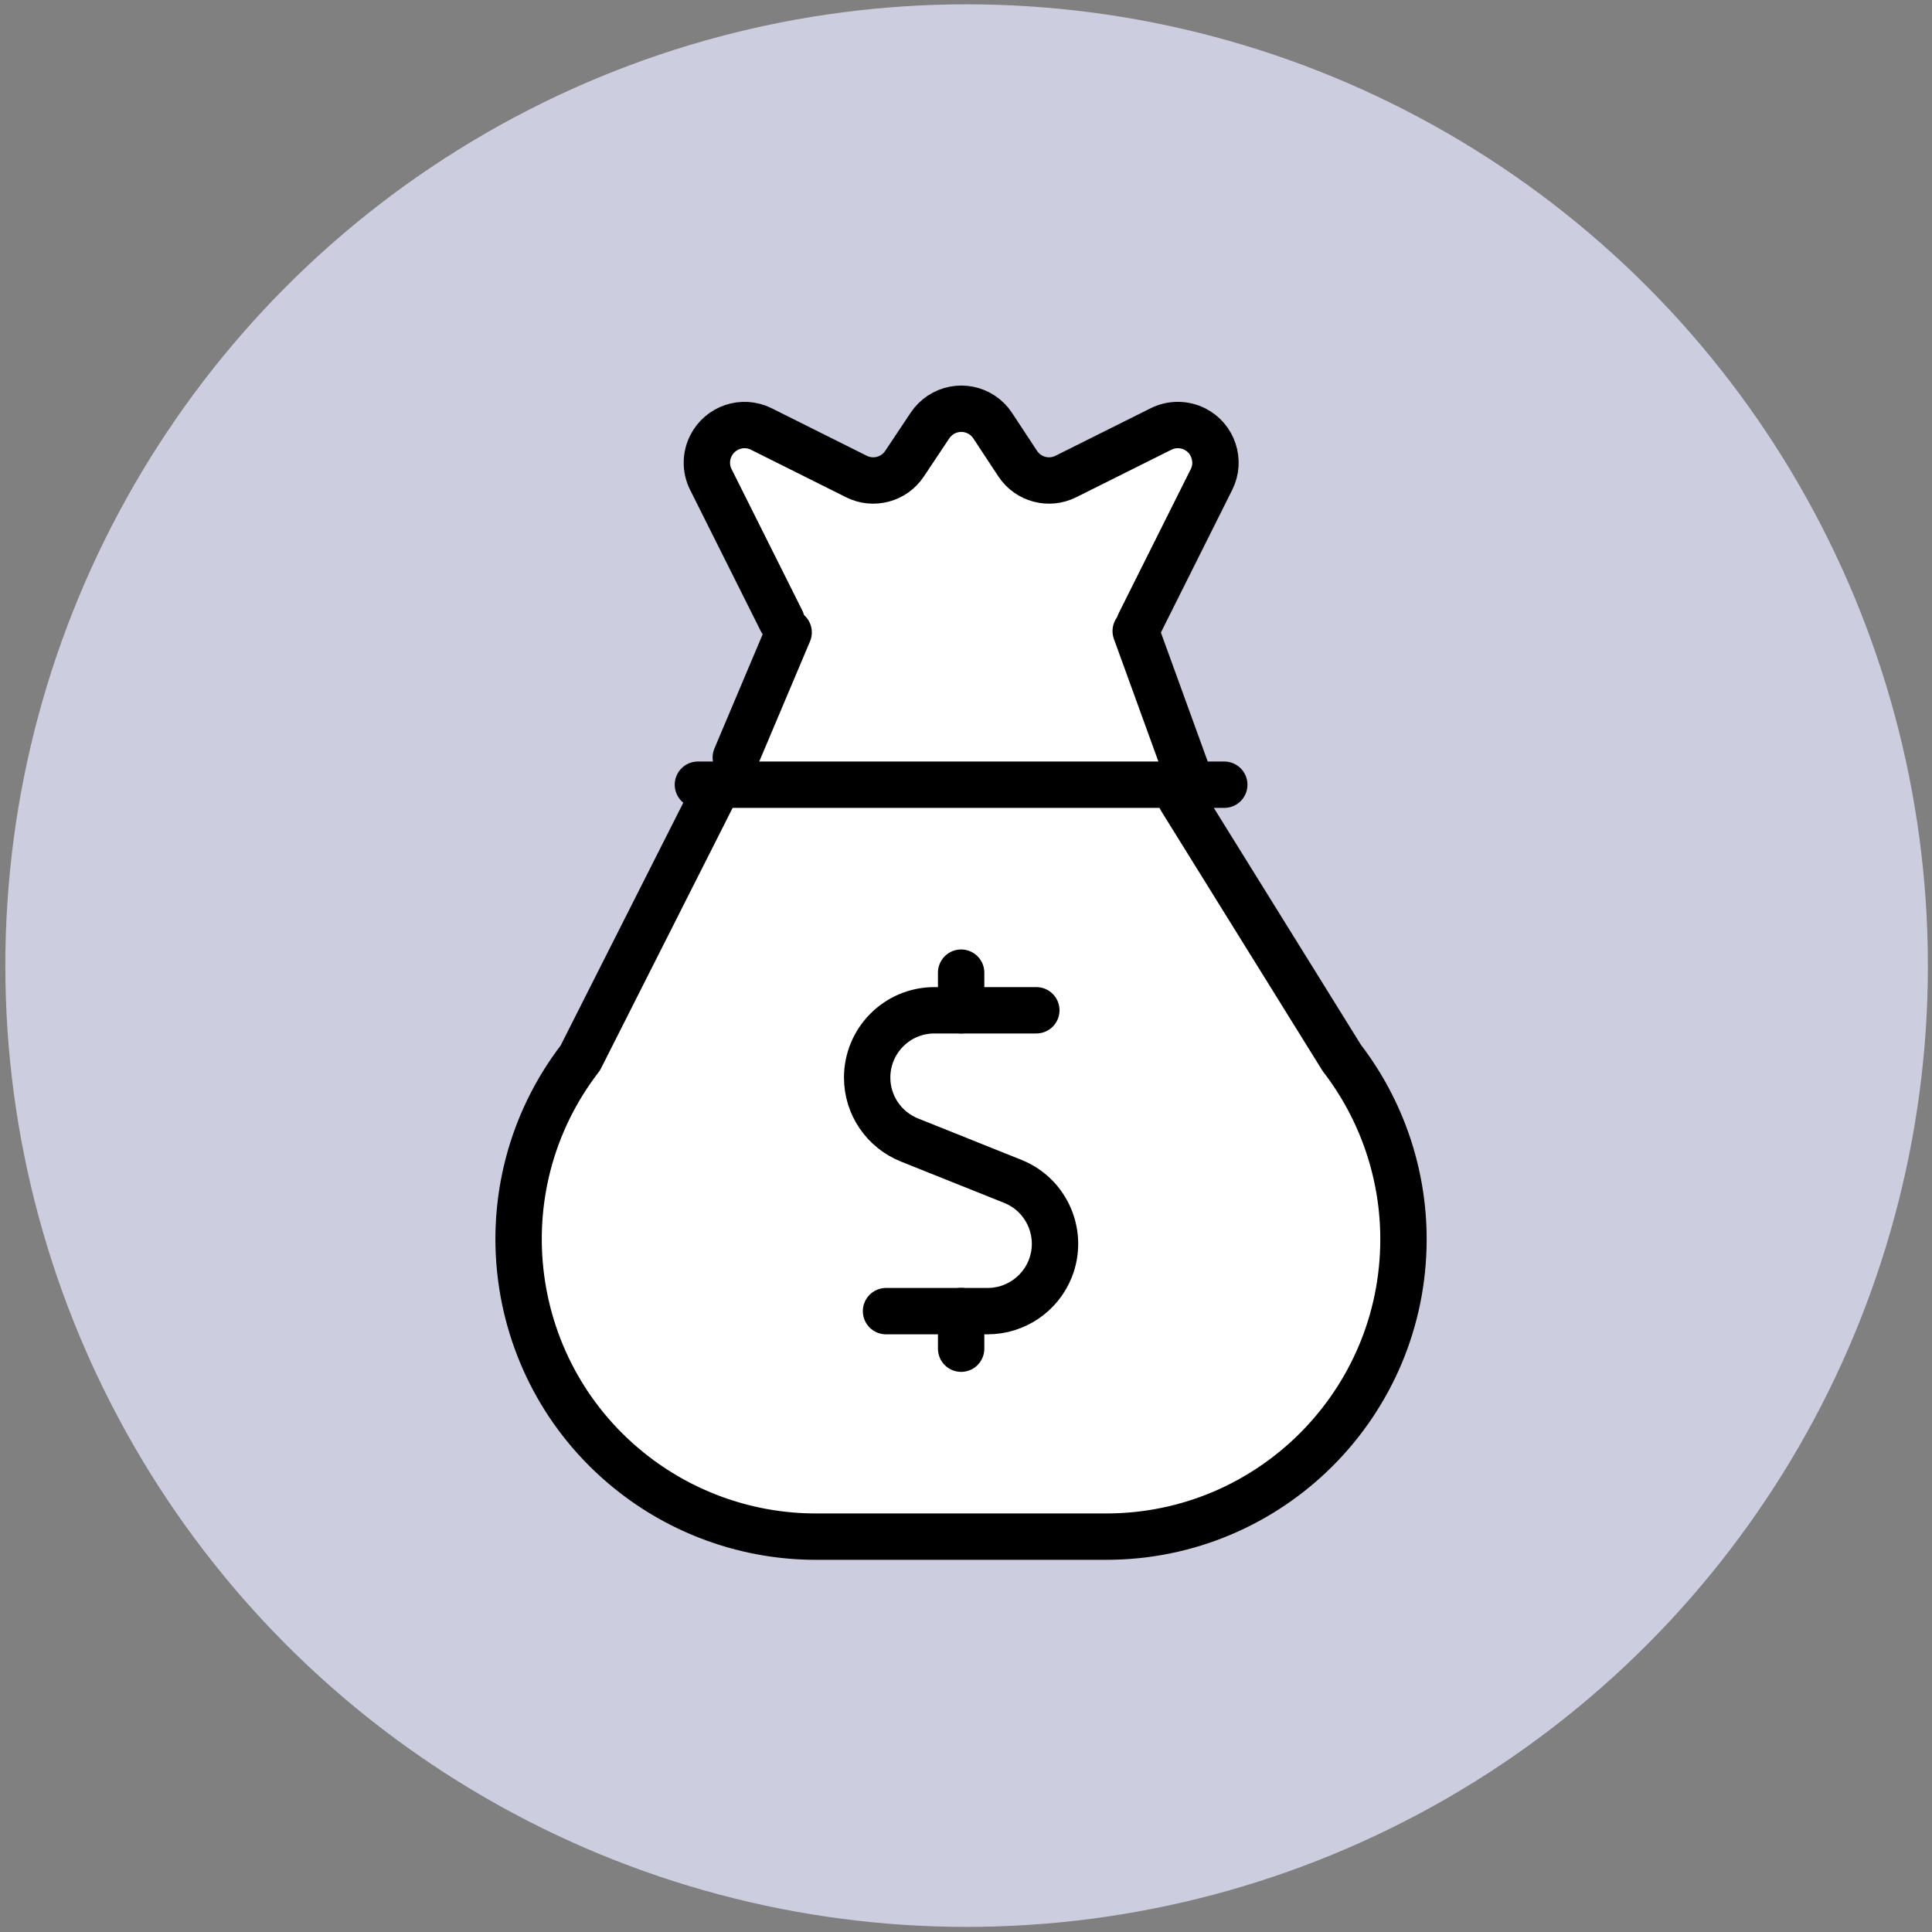
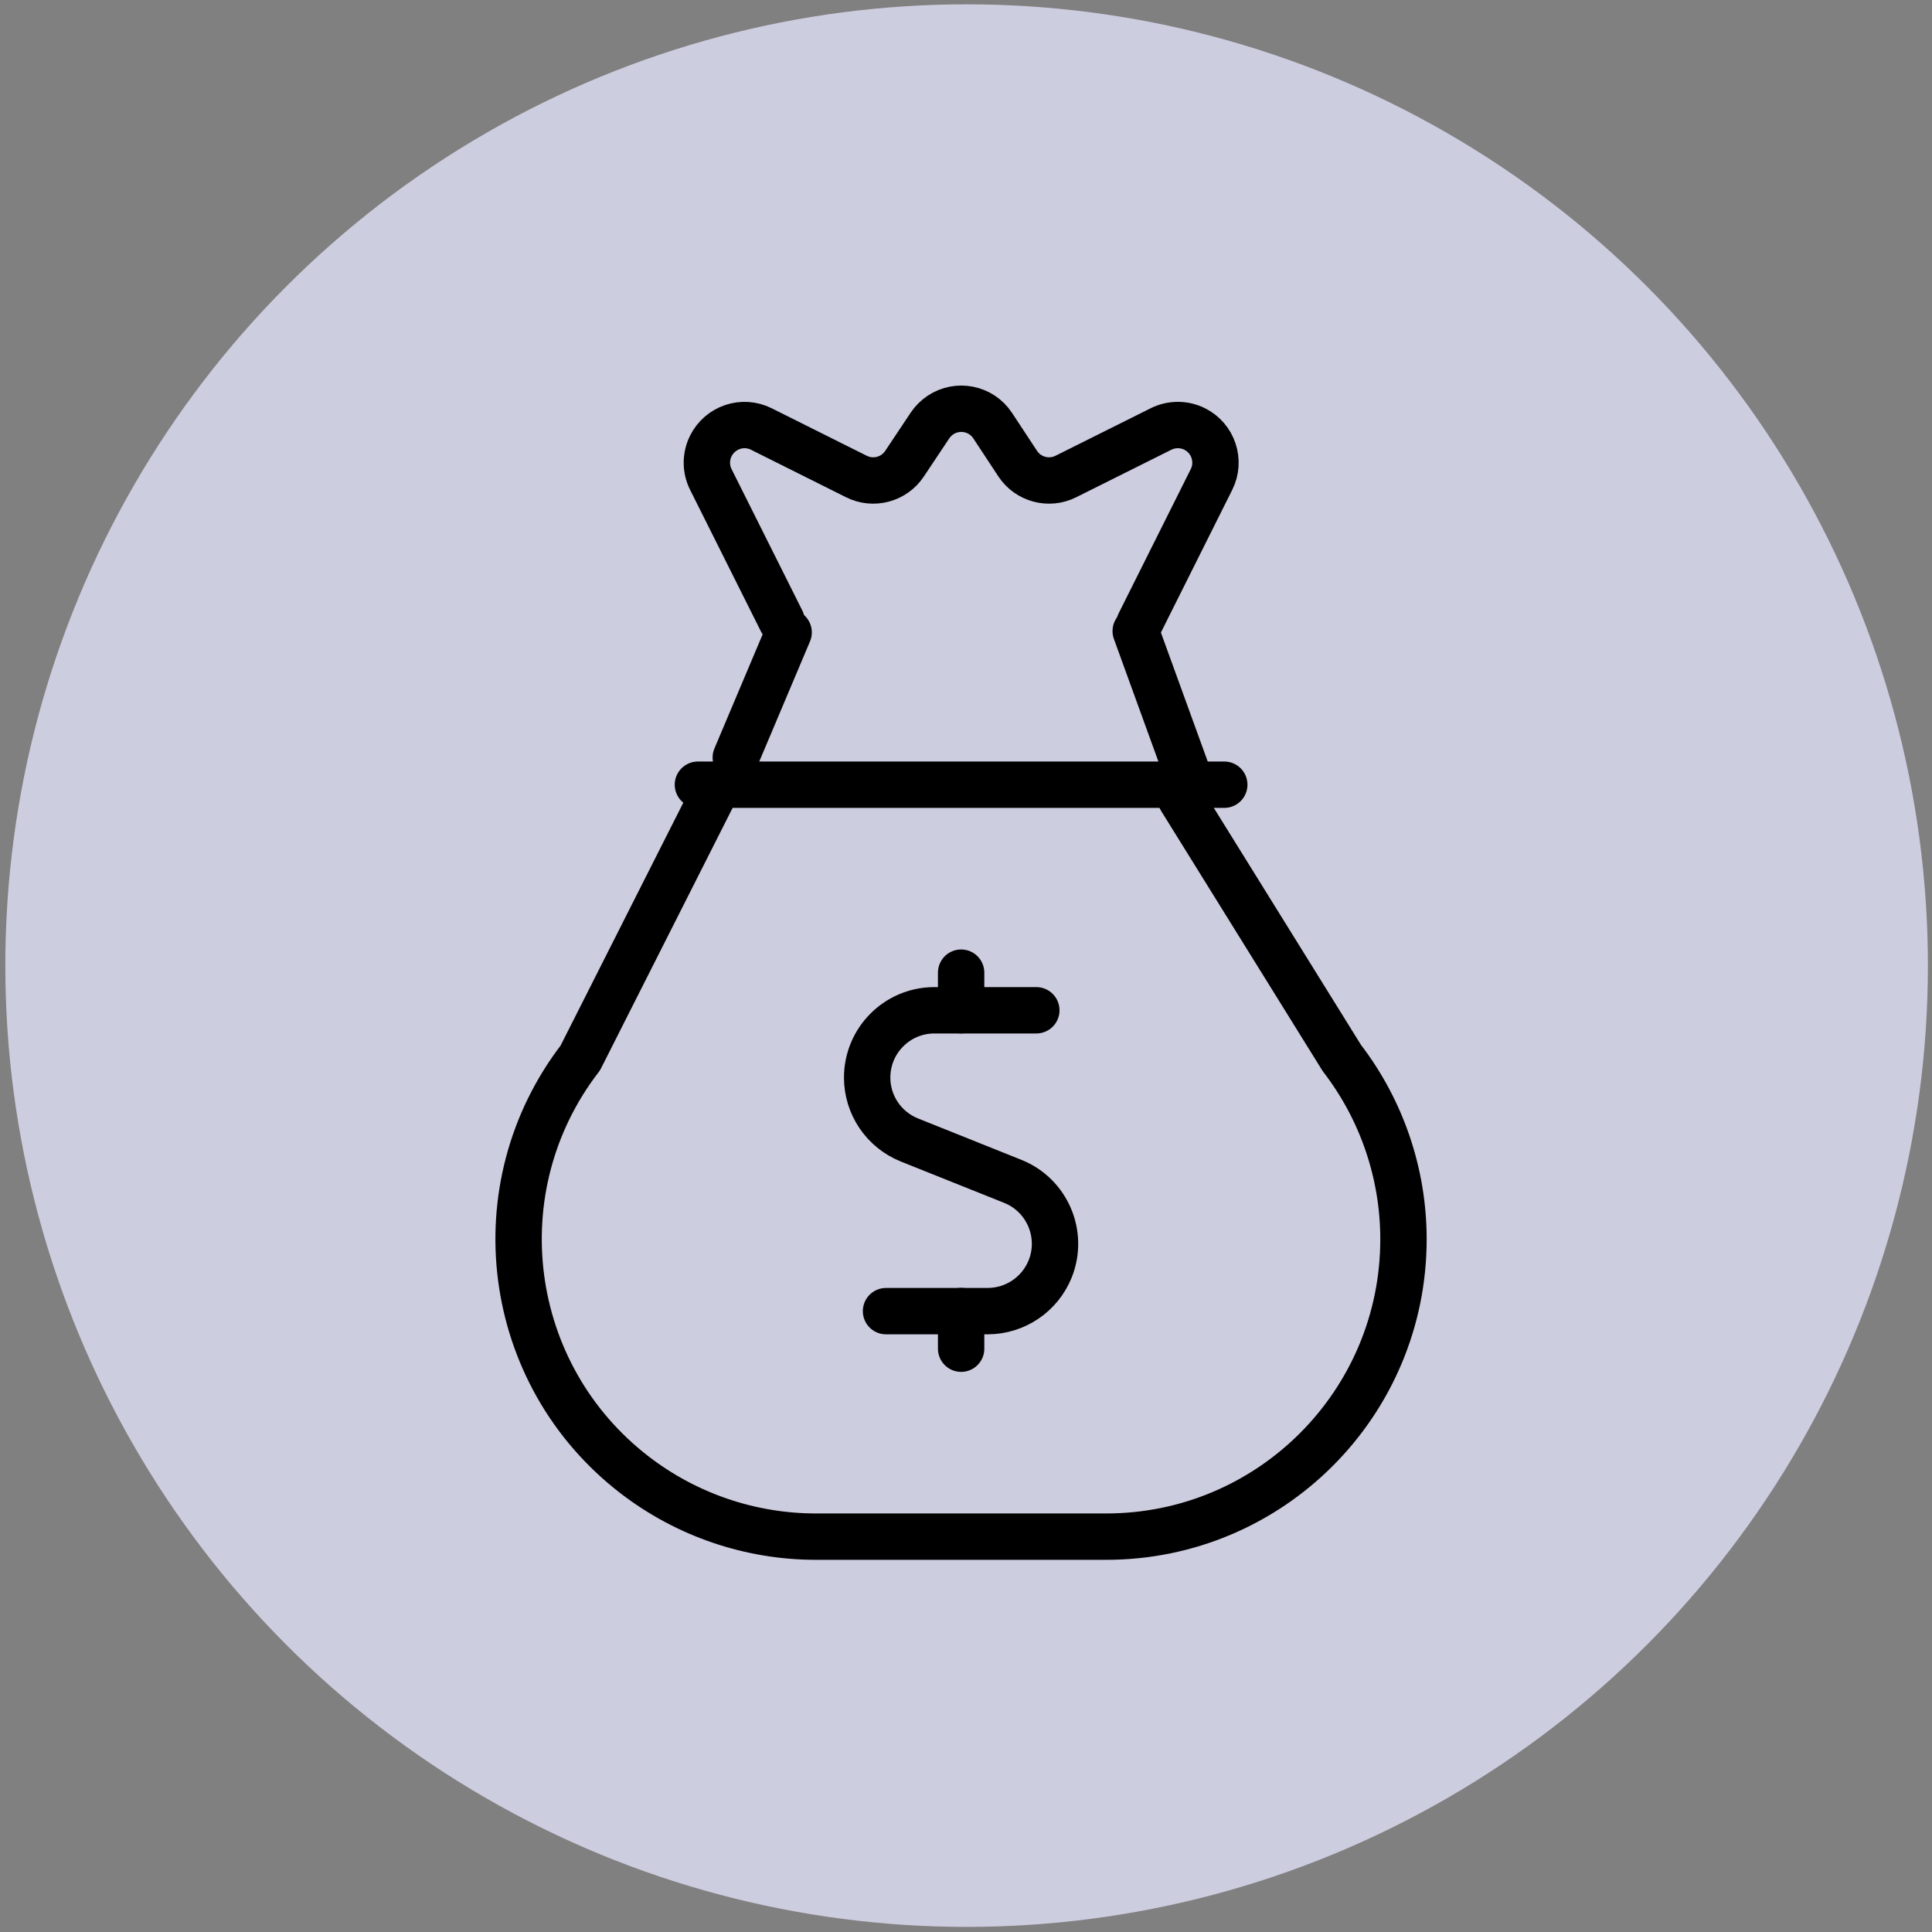
<svg xmlns="http://www.w3.org/2000/svg" id="Layer_1" viewBox="0 0 250 250">
  <rect x="0" y="0" width="250" height="250" fill="#808080" stroke="none" />
  <circle cx="125.08" cy="124.95" r="124.39" style="fill: #cdcde0; stroke-width: 0px;" />
  <g>
-     <polygon points="113.34 64.1 95.98 55.75 91.31 60.09 101.32 82.46 73.61 138.55 67.27 151.57 67.6 166.93 75.62 186.3 91.31 196.98 112.68 197.99 139.05 198.65 161.76 192.64 175.78 180.62 182.46 161.59 177.45 144.56 156.75 111.84 149.07 93.48 145.06 81.12 154.75 61.42 152.41 53.41 134.05 63.43 123.36 52.08 113.34 64.1" style="fill: #fff; stroke-width: 0px;" />
    <g>
      <path d="M134.1,130.73h-13.19c-4.81,0-8.7,3.9-8.7,8.71,0,3.55,2.16,6.74,5.46,8.07l13.39,5.36c4.46,1.79,6.62,6.87,4.83,11.33-1.33,3.29-4.52,5.45-8.07,5.46h-13.17" style="fill: none; stroke: #000; stroke-linecap: round; stroke-linejoin: round; stroke-width: 6px;" />
      <path d="M124.37,130.73v-4.87" style="fill: none; stroke: #000; stroke-linecap: round; stroke-linejoin: round; stroke-width: 6px;" />
      <path d="M124.37,174.52v-4.87" style="fill: none; stroke: #000; stroke-linecap: round; stroke-linejoin: round; stroke-width: 6px;" />
      <path d="M90.31,101.54h68.11" style="fill: none; stroke: #000; stroke-linecap: round; stroke-linejoin: round; stroke-width: 6px;" />
      <path d="M147.44,80.7l9.33-18.66c1.2-2.4.22-5.33-2.18-6.53-1.37-.68-2.98-.68-4.35,0l-12.32,6.15c-2.19,1.1-4.86.39-6.22-1.65l-3.26-4.95c-1.49-2.24-4.51-2.84-6.75-1.35-.53.36-.99.81-1.35,1.35l-3.3,4.95c-1.36,2.04-4.03,2.75-6.22,1.65l-12.31-6.15c-2.41-1.2-5.33-.21-6.53,2.2-.68,1.36-.68,2.97,0,4.33l9.15,18.29" style="fill: none; stroke: #000; stroke-linecap: round; stroke-linejoin: round; stroke-width: 6px;" />
      <path d="M92.37,102.7l-17.28,34.2c-12.96,16.84-9.81,41,7.04,53.96,6.72,5.17,14.97,7.98,23.45,7.98h37.56c21.25,0,38.47-17.24,38.47-38.49,0-8.48-2.81-16.73-7.98-23.45l-20.82-33.53" style="fill: none; stroke: #000; stroke-linecap: round; stroke-linejoin: round; stroke-width: 6px;" />
      <line x1="102.05" y1="81.83" x2="95.21" y2="98.02" style="fill: none; stroke: #000; stroke-linecap: round; stroke-linejoin: round; stroke-width: 6px;" />
      <line x1="146.96" y1="81.66" x2="153.81" y2="100.53" style="fill: none; stroke: #000; stroke-linecap: round; stroke-linejoin: round; stroke-width: 6px;" />
    </g>
  </g>
</svg>